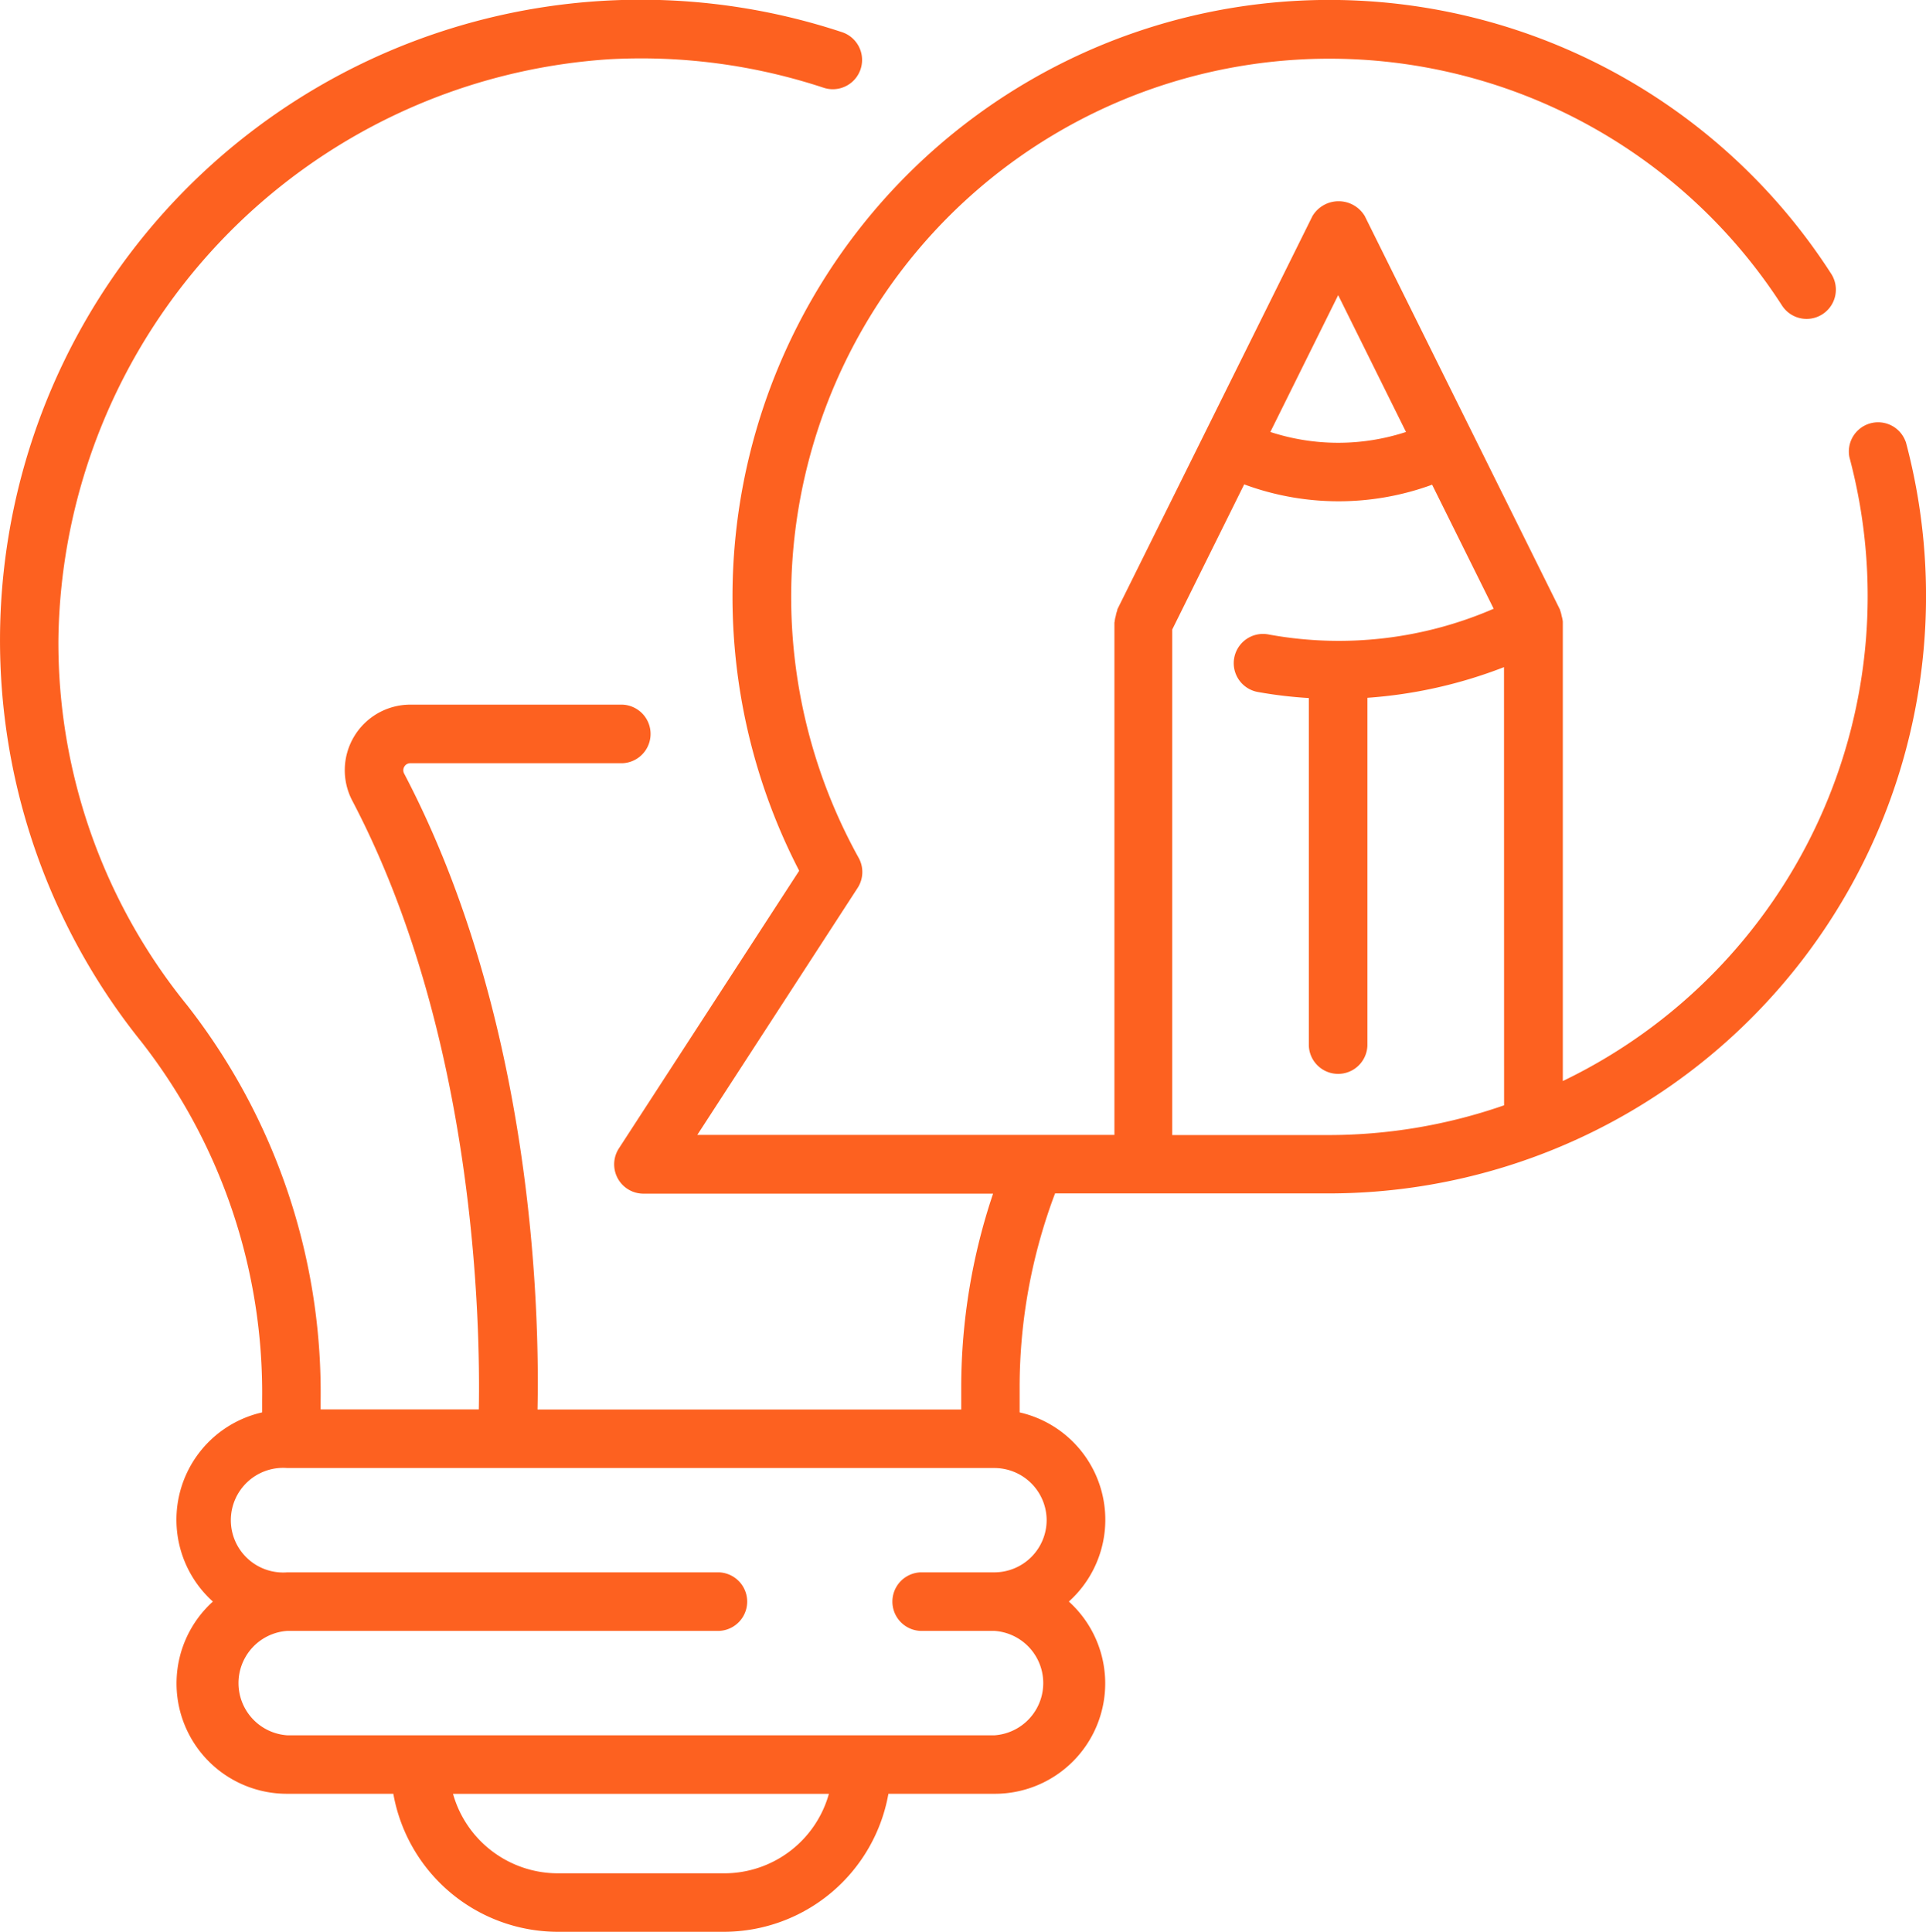
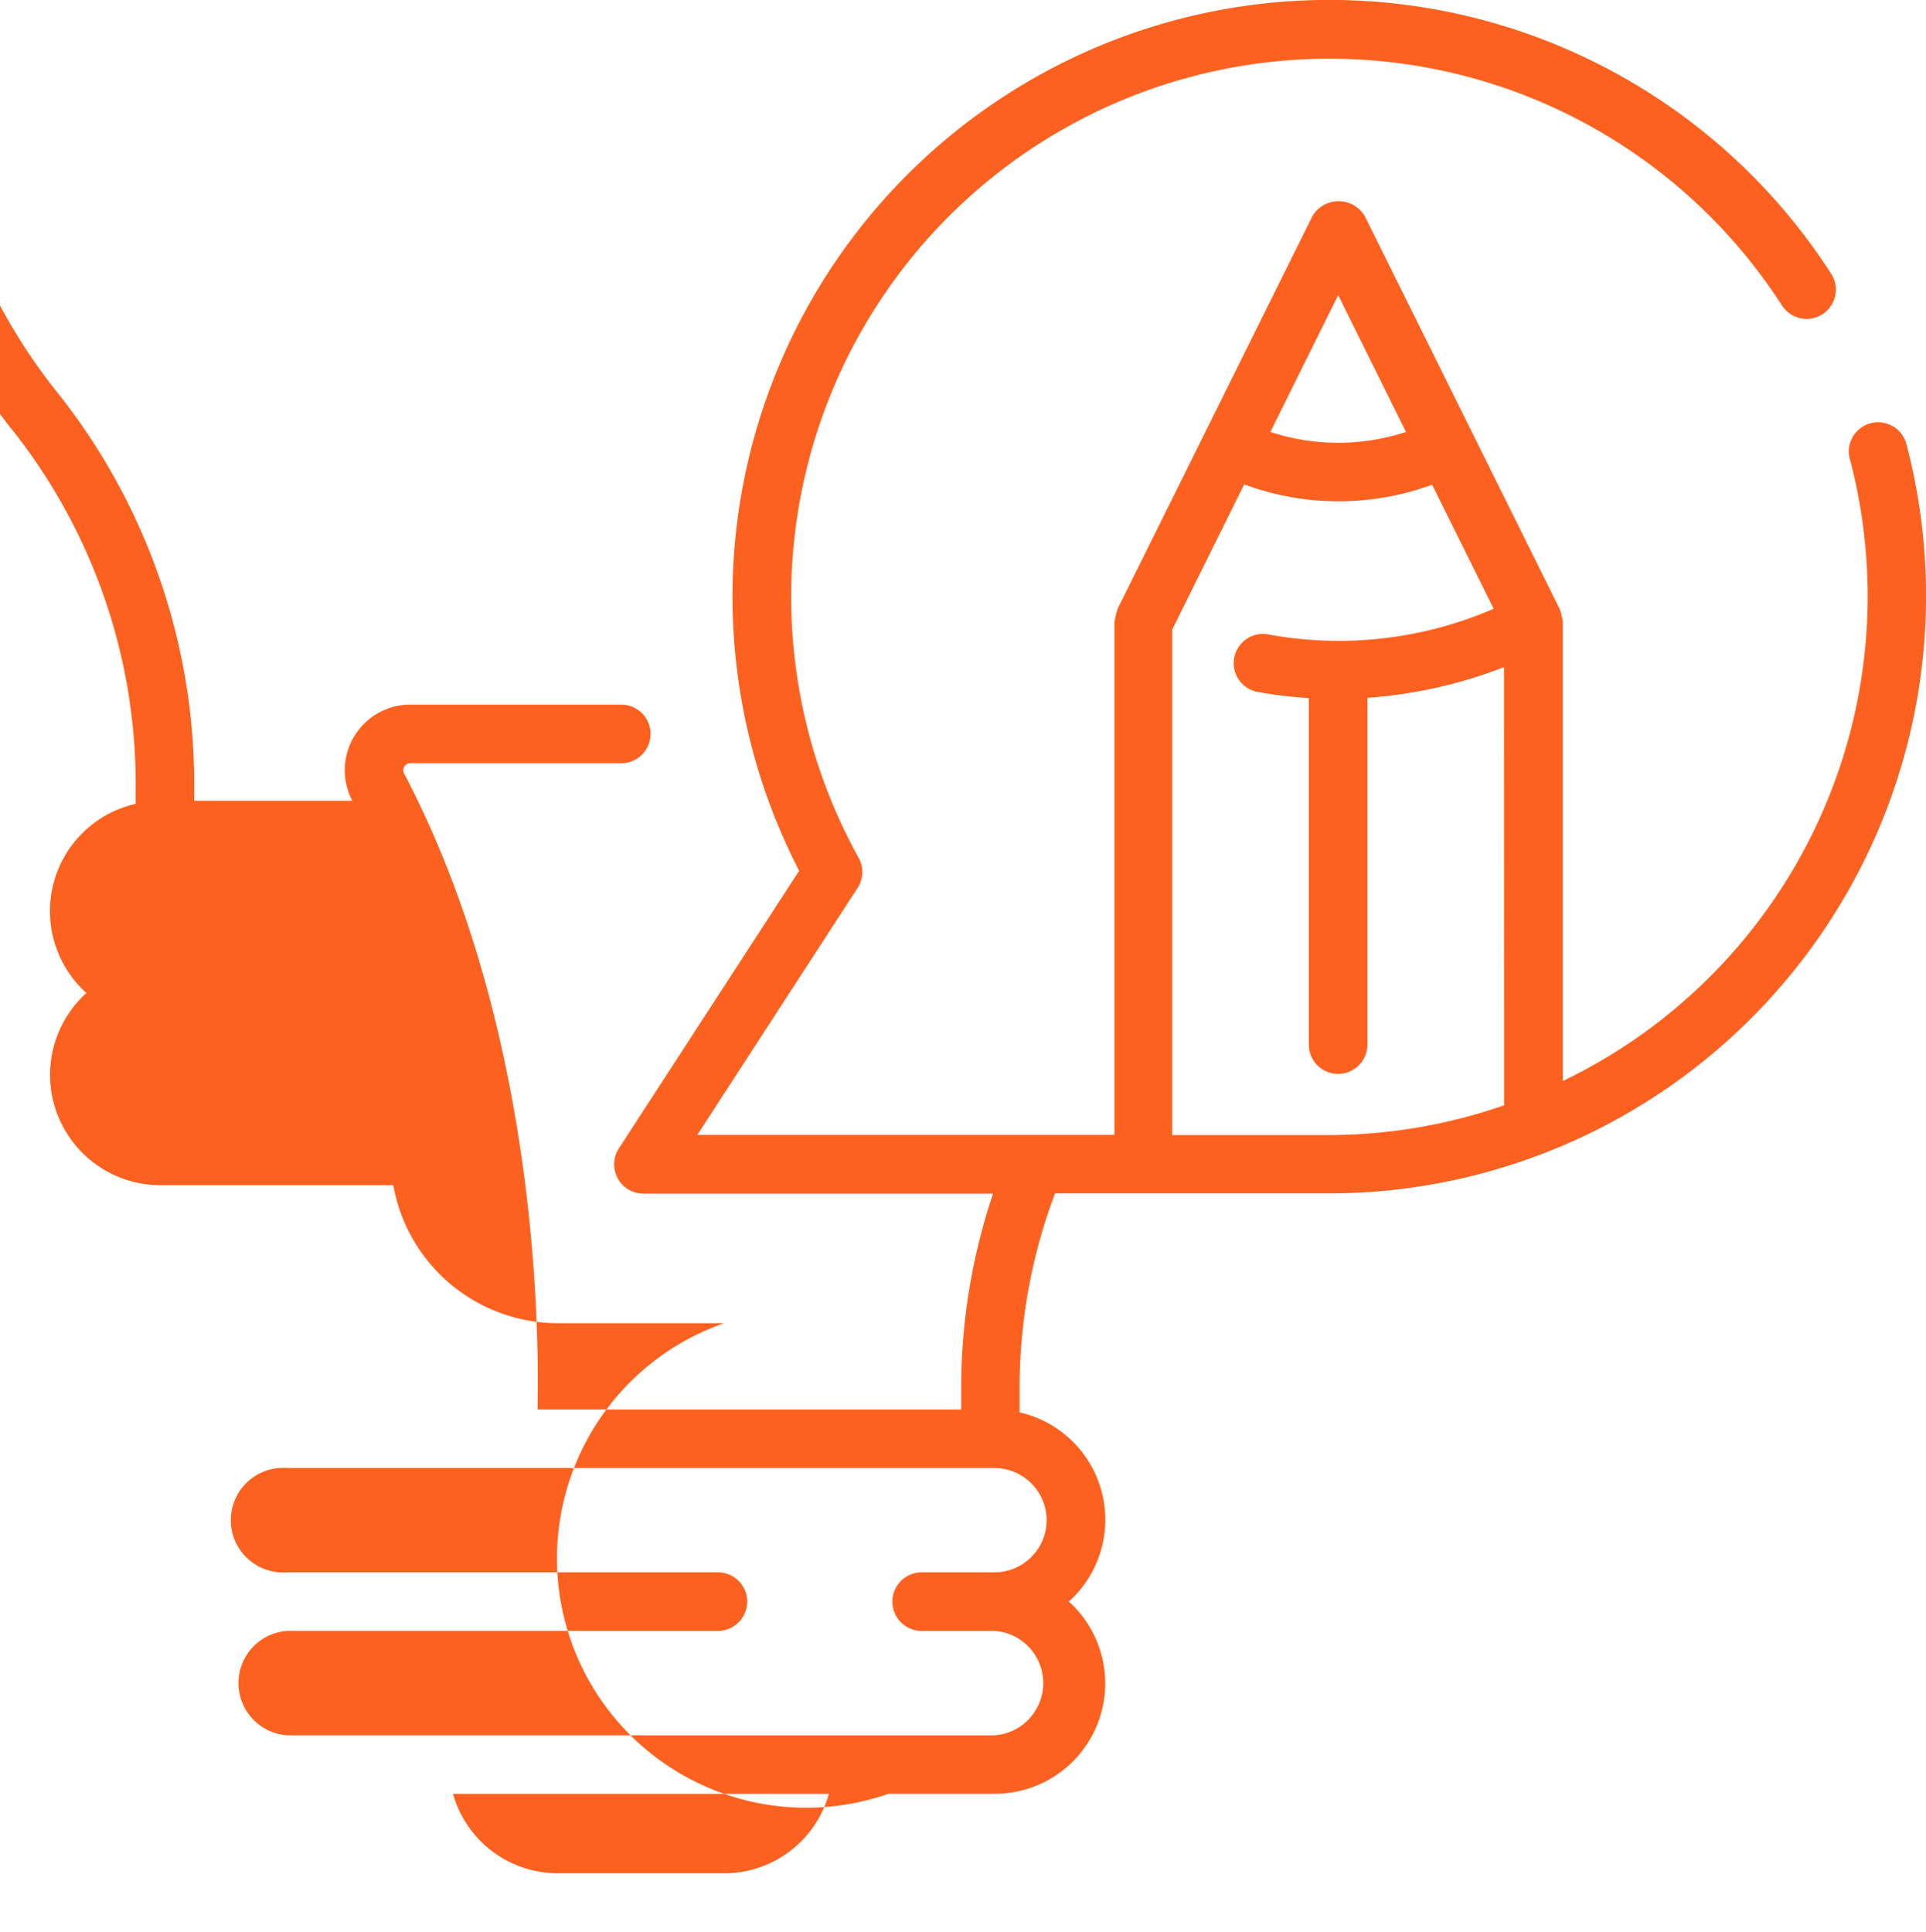
<svg xmlns="http://www.w3.org/2000/svg" width="47.85" height="48" viewBox="0 0 47.85 48">
-   <path id="Path_33480" data-name="Path 33480" d="M363.874,145.709a.727.727,0,0,0-1.4.377,13.368,13.368,0,0,1-7.119,15.505V150.2c0-.008,0-.016,0-.024a.736.736,0,0,0-.029-.141.656.656,0,0,0-.038-.138c0-.008,0-.014-.005-.022l-4.848-9.775a.757.757,0,0,0-1.3,0l-4.849,9.775a.087.087,0,0,1,0,.022.7.7,0,0,0-.038.14.751.751,0,0,0-.028.141.173.173,0,0,0-.005.022v12.729H333.852l3.982-6.135a.727.727,0,0,0,.026-.75A13.373,13.373,0,0,1,360.8,142.321a.727.727,0,0,0,1.223-.787,14.827,14.827,0,0,0-25.64,14.832l-4.48,6.9a.728.728,0,0,0,.611,1.123H341.2a15.107,15.107,0,0,0-.791,4.793v.57H329.882c.051-2.346-.08-9.633-3.313-15.8a.172.172,0,0,1,.005-.174.169.169,0,0,1,.151-.084h5.265a.728.728,0,0,0,0-1.455h-5.265a1.629,1.629,0,0,0-1.443,2.389c3.054,5.824,3.182,12.945,3.142,15.121h-3.93v-.225a15.628,15.628,0,0,0-3.315-9.814,14.286,14.286,0,0,1-3.2-9.094,14.642,14.642,0,0,1,13.673-14.412,14.456,14.456,0,0,1,5.338.707.727.727,0,1,0,.457-1.381,15.918,15.918,0,0,0-17.4,25.094,14.167,14.167,0,0,1,2.993,8.9v.3a2.735,2.735,0,0,0-1.223,4.7,2.742,2.742,0,0,0,1.848,4.776H326.3a4.156,4.156,0,0,0,4.083,3.429h4.133A4.156,4.156,0,0,0,338.6,179.3h2.635a2.742,2.742,0,0,0,1.848-4.776,2.735,2.735,0,0,0-1.223-4.7v-.648a13.646,13.646,0,0,1,.88-4.793h6.812a14.844,14.844,0,0,0,14.323-18.679Zm-29.358,35.567h-4.133a2.708,2.708,0,0,1-2.6-1.974h9.338A2.7,2.7,0,0,1,334.516,181.276Zm8.015-8.773a1.3,1.3,0,0,1-1.3,1.295H339.4a.728.728,0,0,0,0,1.455h1.835a1.3,1.3,0,0,1,0,2.594H323.665a1.3,1.3,0,0,1,0-2.594H334.39a.728.728,0,0,0,0-1.455H323.665a1.3,1.3,0,1,1,0-2.592h17.569A1.3,1.3,0,0,1,342.531,172.5Zm7.243-30.439,1.685,3.4a5.422,5.422,0,0,1-3.37,0Zm4.122,20.13a13.287,13.287,0,0,1-4.345.739h-3.9v-12.56l1.788-3.607a6.758,6.758,0,0,0,4.669.008l1.529,3.082a9.668,9.668,0,0,1-5.588.64.727.727,0,1,0-.262,1.43,10.681,10.681,0,0,0,1.258.149v8.637a.728.728,0,0,0,1.455,0v-8.643a11.609,11.609,0,0,0,3.394-.762Z" transform="translate(-316.528 -134.731)" fill="#fd6120" />
+   <path id="Path_33480" data-name="Path 33480" d="M363.874,145.709a.727.727,0,0,0-1.4.377,13.368,13.368,0,0,1-7.119,15.505V150.2c0-.008,0-.016,0-.024a.736.736,0,0,0-.029-.141.656.656,0,0,0-.038-.138c0-.008,0-.014-.005-.022l-4.848-9.775a.757.757,0,0,0-1.3,0l-4.849,9.775a.087.087,0,0,1,0,.022.7.7,0,0,0-.038.14.751.751,0,0,0-.028.141.173.173,0,0,0-.005.022v12.729H333.852l3.982-6.135a.727.727,0,0,0,.026-.75A13.373,13.373,0,0,1,360.8,142.321a.727.727,0,0,0,1.223-.787,14.827,14.827,0,0,0-25.64,14.832l-4.48,6.9a.728.728,0,0,0,.611,1.123H341.2a15.107,15.107,0,0,0-.791,4.793v.57H329.882c.051-2.346-.08-9.633-3.313-15.8a.172.172,0,0,1,.005-.174.169.169,0,0,1,.151-.084h5.265a.728.728,0,0,0,0-1.455h-5.265a1.629,1.629,0,0,0-1.443,2.389h-3.93v-.225a15.628,15.628,0,0,0-3.315-9.814,14.286,14.286,0,0,1-3.2-9.094,14.642,14.642,0,0,1,13.673-14.412,14.456,14.456,0,0,1,5.338.707.727.727,0,1,0,.457-1.381,15.918,15.918,0,0,0-17.4,25.094,14.167,14.167,0,0,1,2.993,8.9v.3a2.735,2.735,0,0,0-1.223,4.7,2.742,2.742,0,0,0,1.848,4.776H326.3a4.156,4.156,0,0,0,4.083,3.429h4.133A4.156,4.156,0,0,0,338.6,179.3h2.635a2.742,2.742,0,0,0,1.848-4.776,2.735,2.735,0,0,0-1.223-4.7v-.648a13.646,13.646,0,0,1,.88-4.793h6.812a14.844,14.844,0,0,0,14.323-18.679Zm-29.358,35.567h-4.133a2.708,2.708,0,0,1-2.6-1.974h9.338A2.7,2.7,0,0,1,334.516,181.276Zm8.015-8.773a1.3,1.3,0,0,1-1.3,1.295H339.4a.728.728,0,0,0,0,1.455h1.835a1.3,1.3,0,0,1,0,2.594H323.665a1.3,1.3,0,0,1,0-2.594H334.39a.728.728,0,0,0,0-1.455H323.665a1.3,1.3,0,1,1,0-2.592h17.569A1.3,1.3,0,0,1,342.531,172.5Zm7.243-30.439,1.685,3.4a5.422,5.422,0,0,1-3.37,0Zm4.122,20.13a13.287,13.287,0,0,1-4.345.739h-3.9v-12.56l1.788-3.607a6.758,6.758,0,0,0,4.669.008l1.529,3.082a9.668,9.668,0,0,1-5.588.64.727.727,0,1,0-.262,1.43,10.681,10.681,0,0,0,1.258.149v8.637a.728.728,0,0,0,1.455,0v-8.643a11.609,11.609,0,0,0,3.394-.762Z" transform="translate(-316.528 -134.731)" fill="#fd6120" />
</svg>